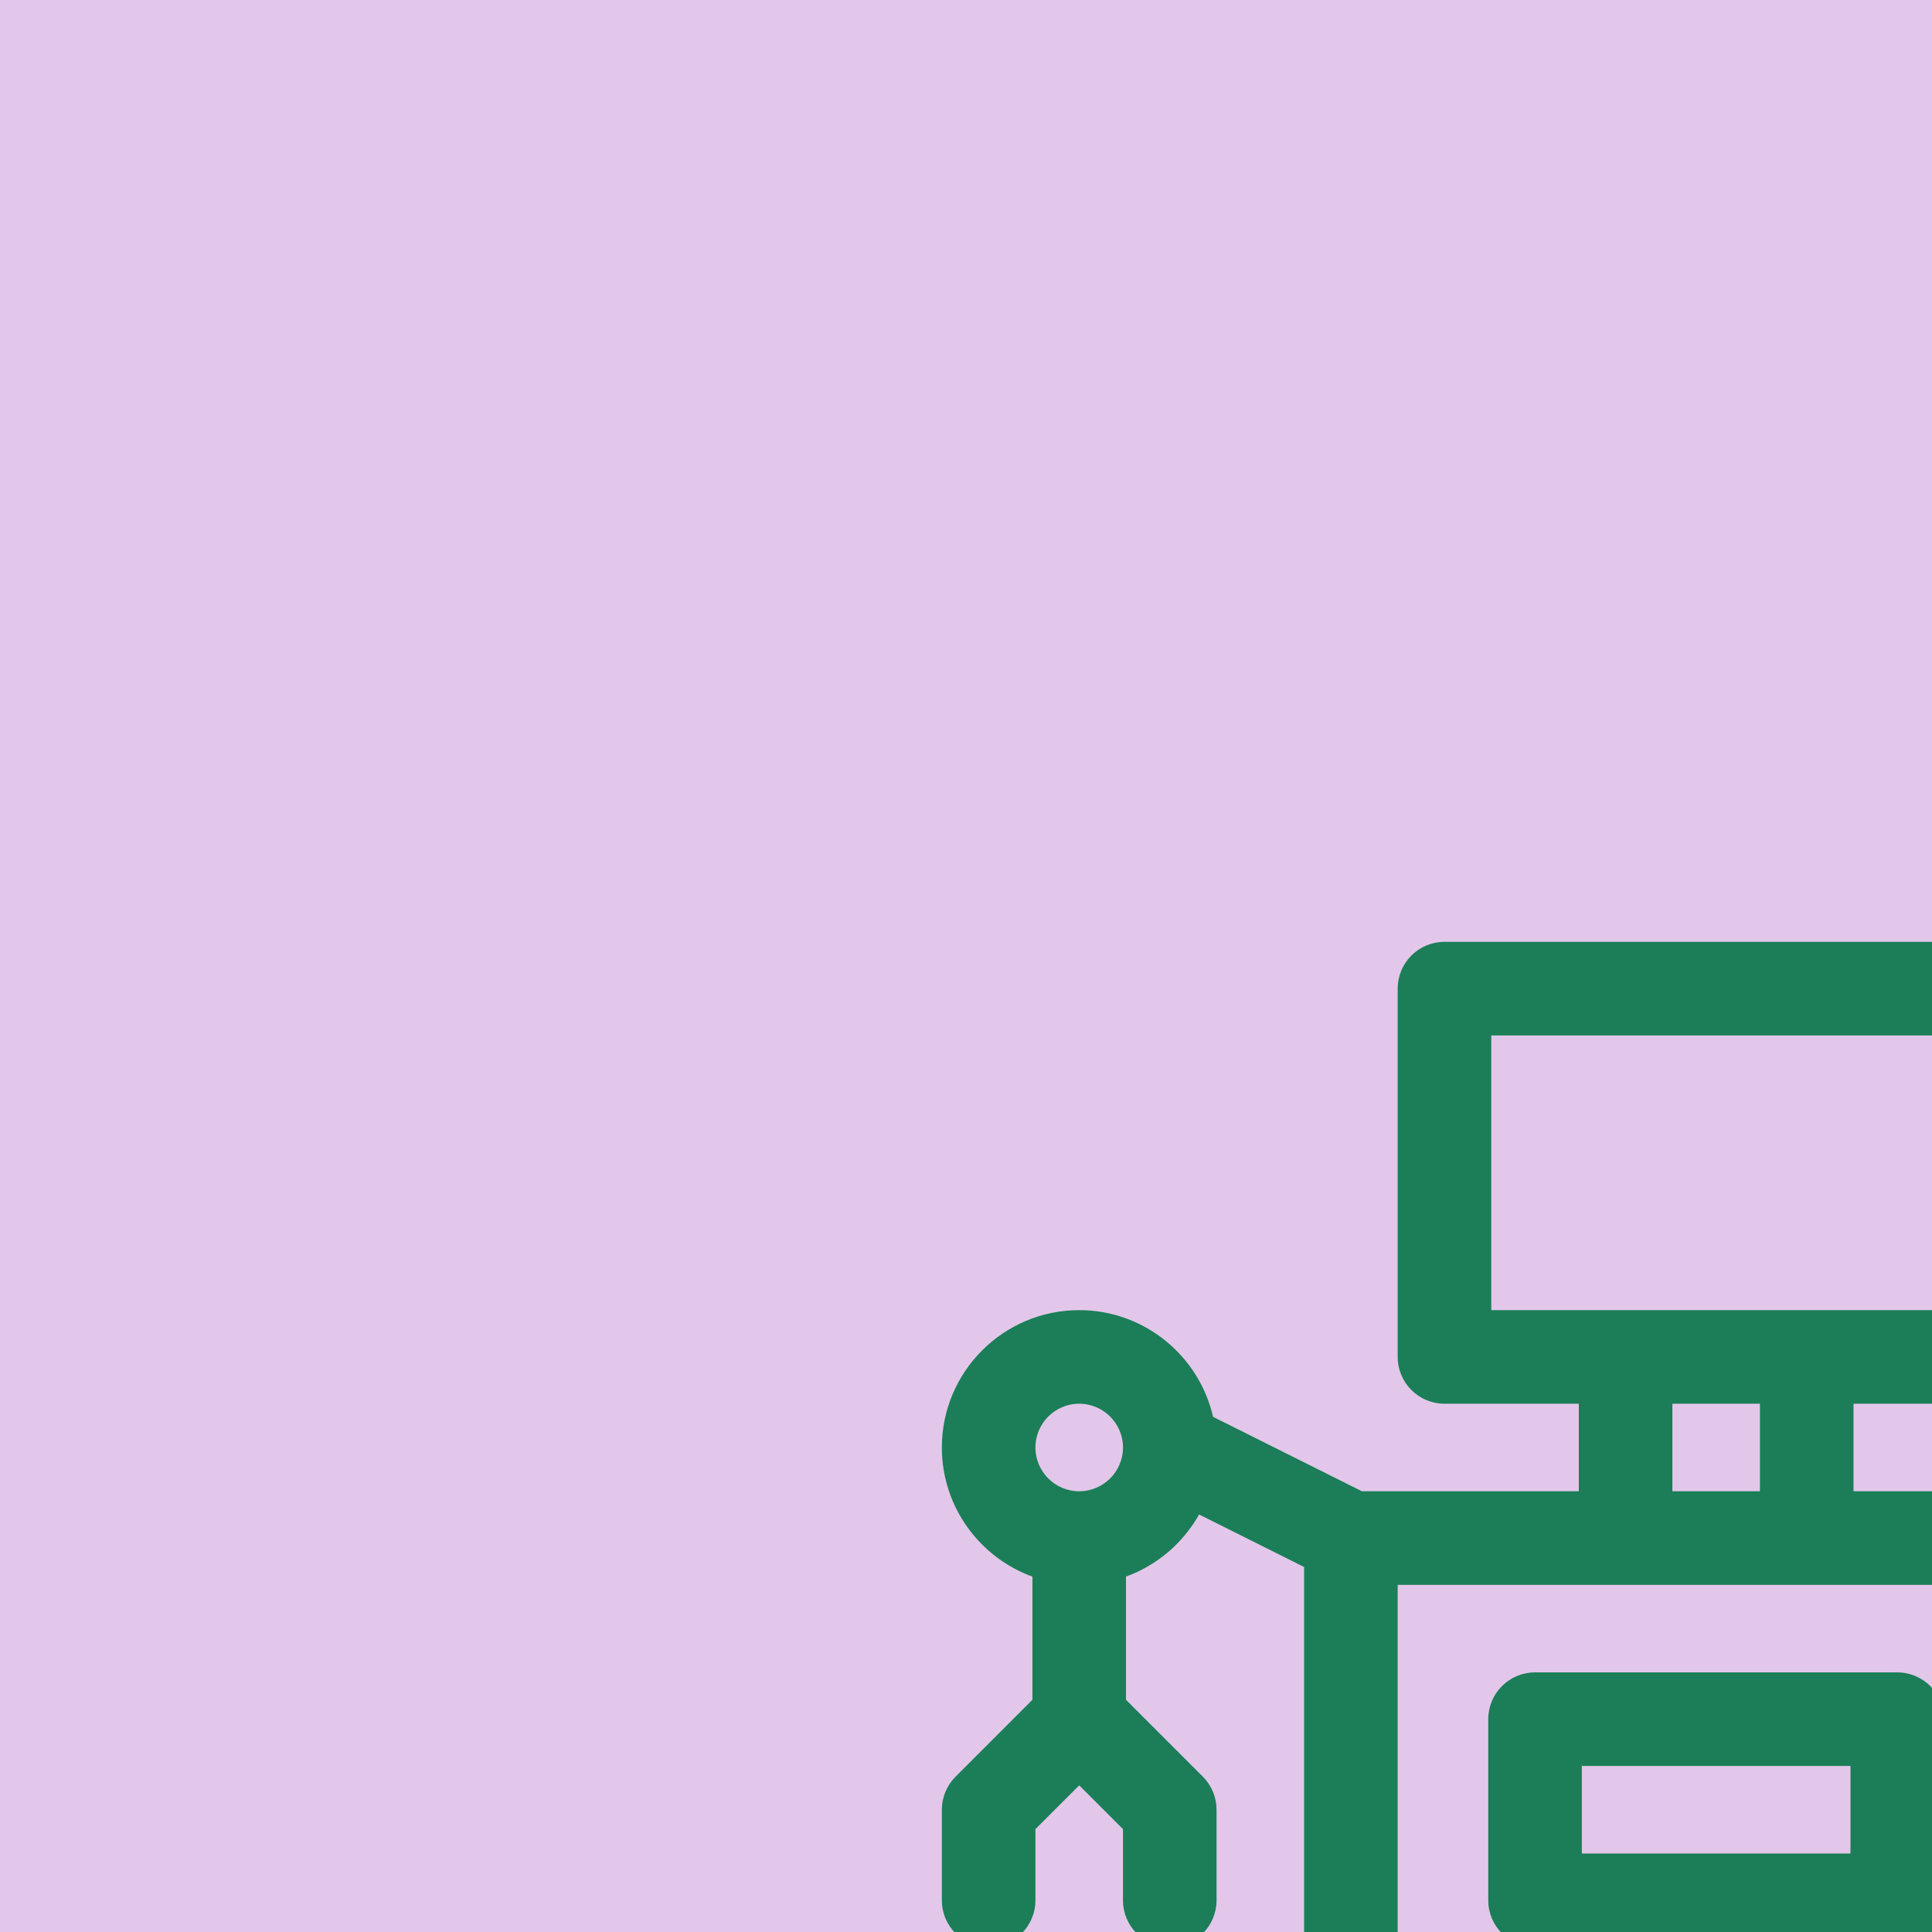
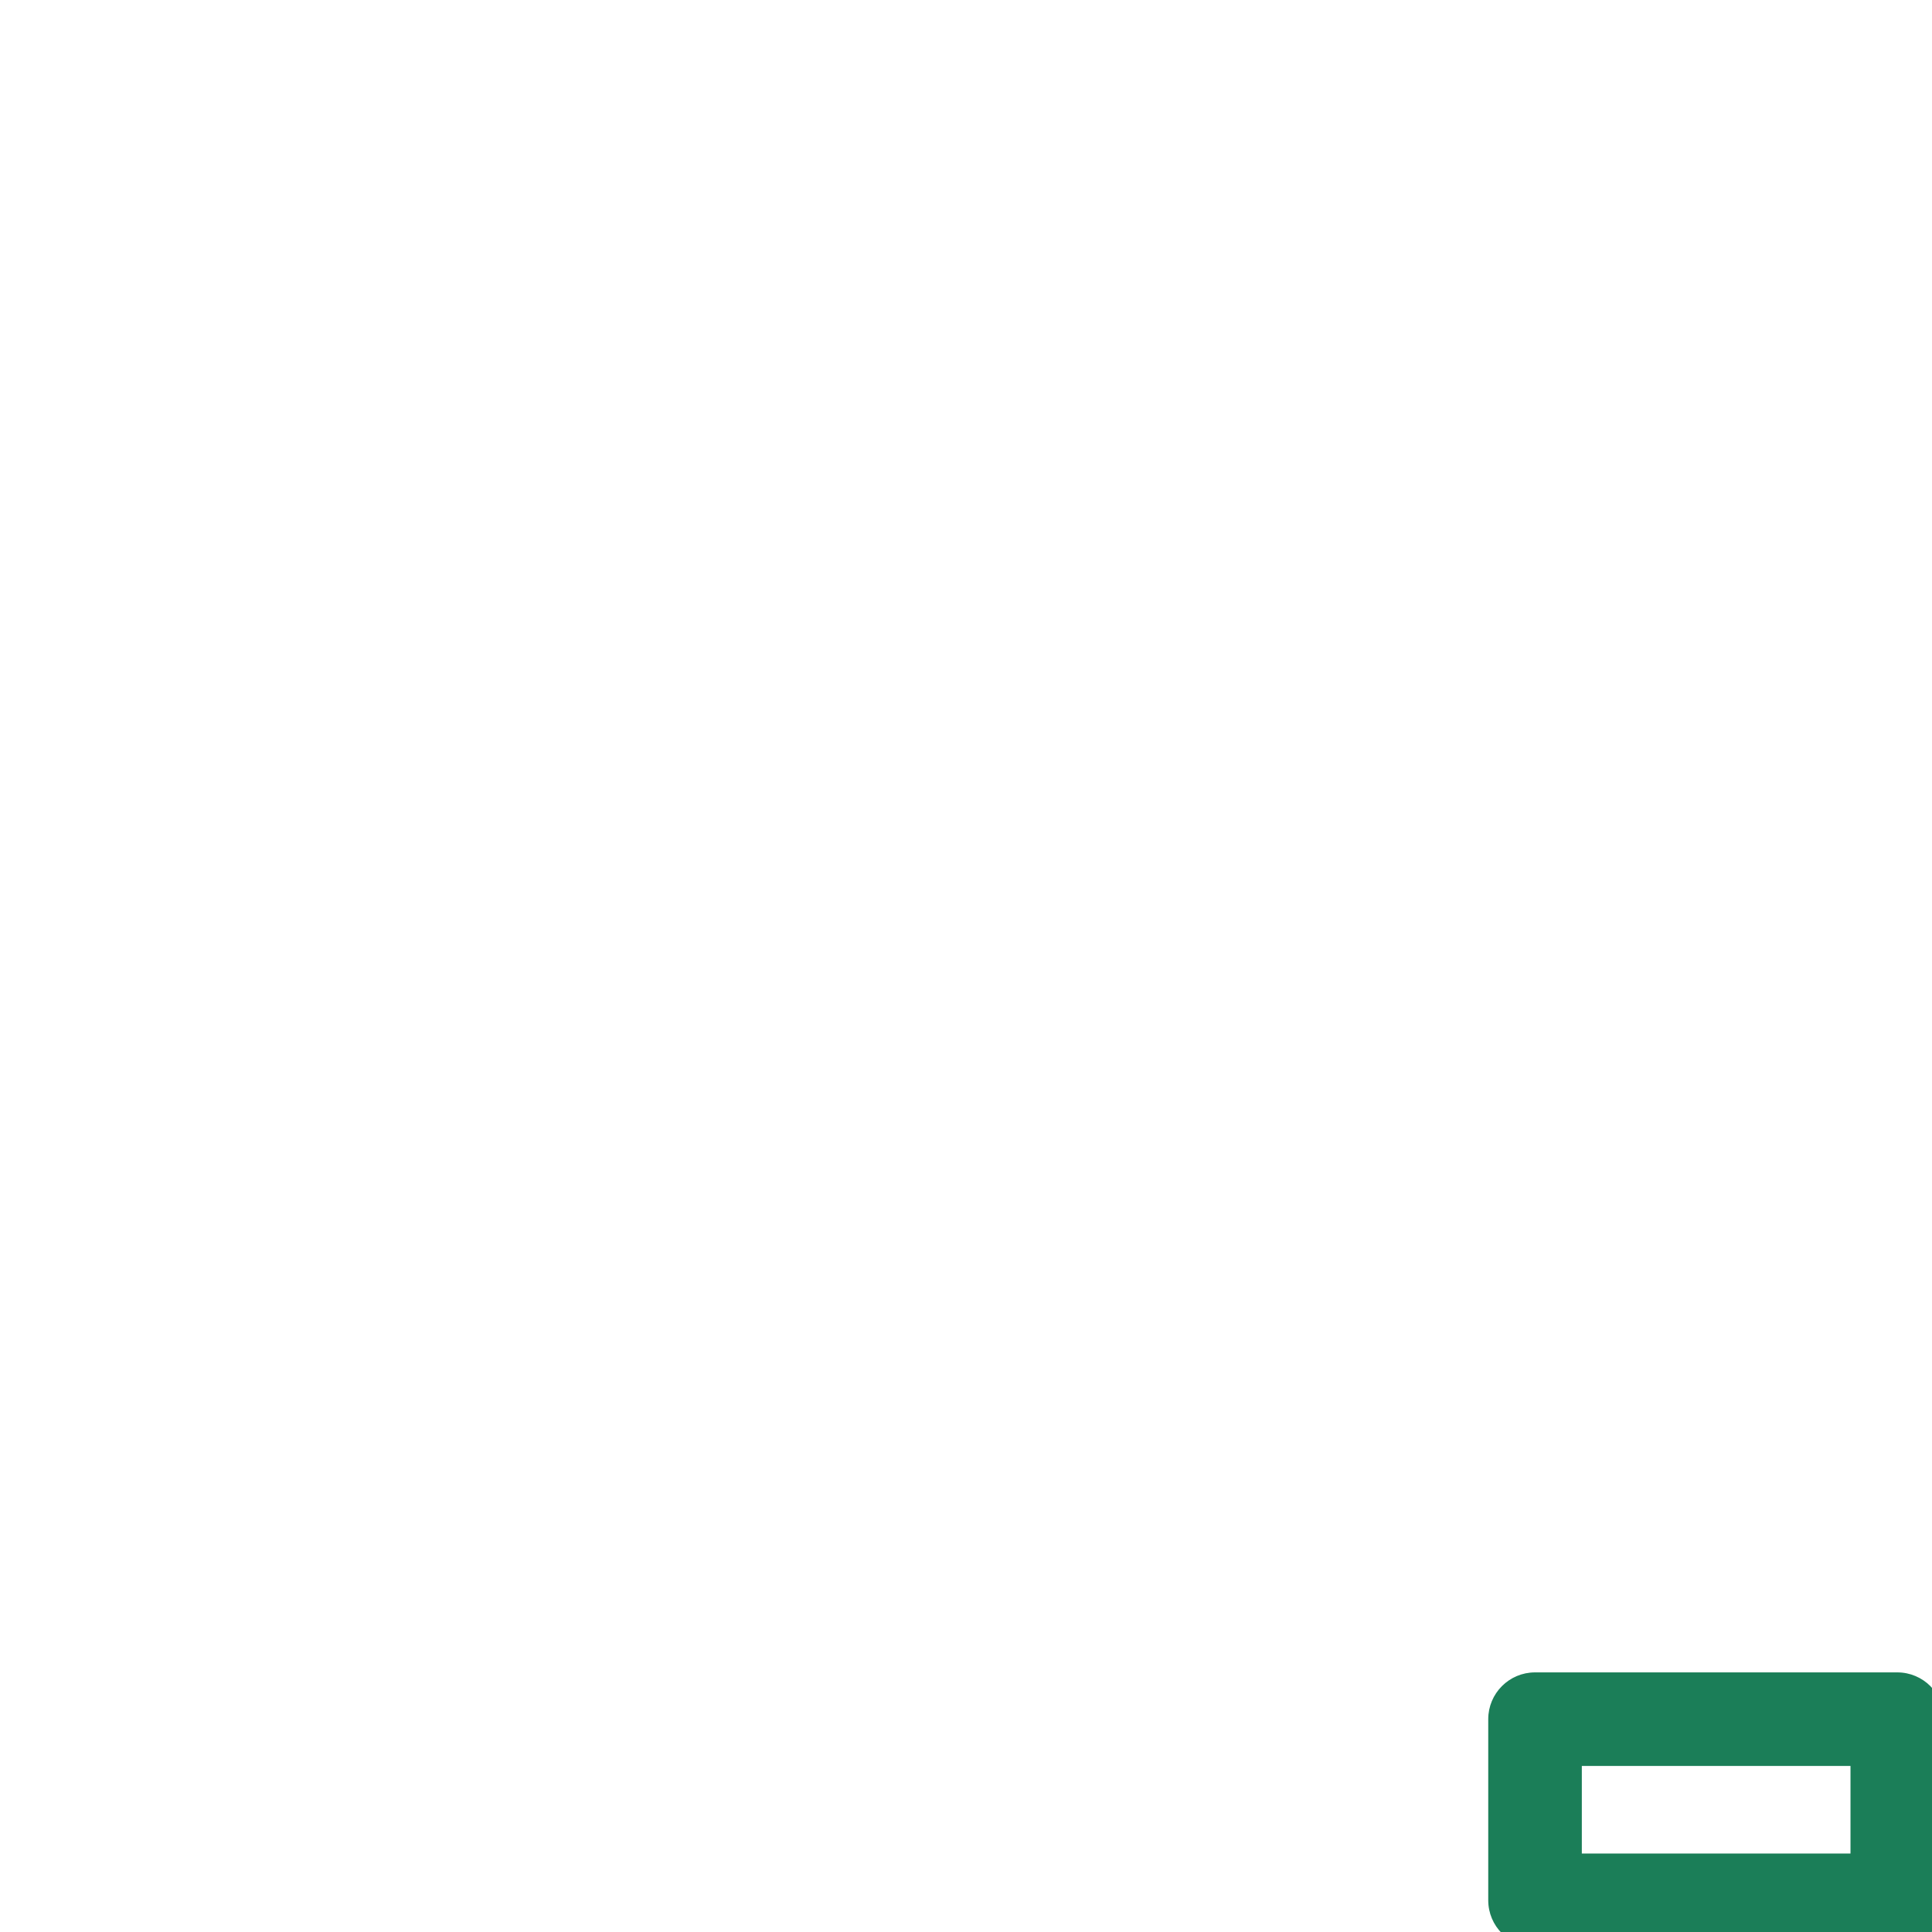
<svg xmlns="http://www.w3.org/2000/svg" viewBox="0 0 512 512" style="background-color: #e3c7ea">
-   <rect width="100%" height="100%" fill="#e3c7ea" />
  <g style="fill: #1b7e58; transform-origin: center; transform: scale(0.8); stroke: #1b7e58; stroke-width: 1;">
-     <path d="M482,250.787V209.42c17.459-6.192,30-22.865,30-42.42c0-24.813-20.187-45-45-45c-21.441,0-39.416,15.078-43.909,35.184    L373.459,182H301v-30h45c8.284,0,15-6.716,15-15V15c0-8.284-6.716-15-15-15H166c-8.284,0-15,6.716-15,15v122    c0,8.284,6.716,15,15,15h45v30h-72.459l-49.632-24.816C84.416,137.078,66.441,122,45,122c-24.813,0-45,20.187-45,45    c0,19.555,12.541,36.228,30,42.42v41.367L4.394,276.394C1.581,279.207,0,283.022,0,287v30c0,8.284,6.716,15,15,15s15-6.716,15-15    v-23.787l15-15l15,15V317c0,8.284,6.716,15,15,15s15-6.716,15-15v-30c0-3.978-1.581-7.793-4.394-10.606L60,250.787V209.42    c10.502-3.725,19.225-11.238,24.508-20.895L120,206.271V362H75c-41.355,0-75,33.645-75,75c0,41.355,33.645,75,75,75h362    c41.355,0,75-33.645,75-75c0-41.355-33.645-75-75-75h-45V206.271l35.492-17.746c5.283,9.658,14.006,17.171,24.508,20.896v41.367    l-25.606,25.606C423.58,279.207,422,283.022,422,287v30c0,8.284,6.716,15,15,15s15-6.716,15-15v-23.787l15-15l15,15V317    c0,8.284,6.716,15,15,15s15-6.716,15-15v-30c0-3.978-1.58-7.793-4.394-10.606L482,250.787z M45,182c-8.271,0-15-6.729-15-15    s6.729-15,15-15s15,6.729,15,15S53.271,182,45,182z M75,482c-24.813,0-45-20.187-45-45s20.187-45,45-45s45,20.187,45,45    S99.813,482,75,482z M181,122V30h150v92C284.374,122,227.673,122,181,122z M271,152v30h-30v-30H271z M150,212    c76.925,0,136.576,0,212,0v150H150V212z M196.041,482h-61.082C144.397,469.456,150,453.871,150,437    c0-16.871-5.603-32.556-15.041-45.1H135h61.041C186.603,404.444,181,420.129,181,437C181,453.871,186.603,469.456,196.041,482z     M256,482c-24.813,0-45-20.187-45-45s20.187-45,45-45s45,20.187,45,45S280.813,482,256,482z M377.041,482h-61.082    C325.397,469.456,331,453.871,331,437c0-16.871-5.603-32.456-15.041-45H377h0.041C367.603,404.544,362,420.129,362,437    C362,453.871,367.603,469.456,377.041,482z M437,392c24.813,0,45,20.187,45,45s-20.187,45-45,45s-45-20.187-45-45    S412.187,392,437,392z M467,182c-8.271,0-15-6.729-15-15s6.729-15,15-15s15,6.729,15,15S475.271,182,467,182z" />
    <path d="M316,242H196c-8.284,0-15,6.716-15,15v60c0,8.284,6.716,15,15,15h120c8.284,0,15-6.716,15-15v-60    C331,248.716,324.284,242,316,242z M301,302h-90v-30h90V302z" />
  </g>
</svg>